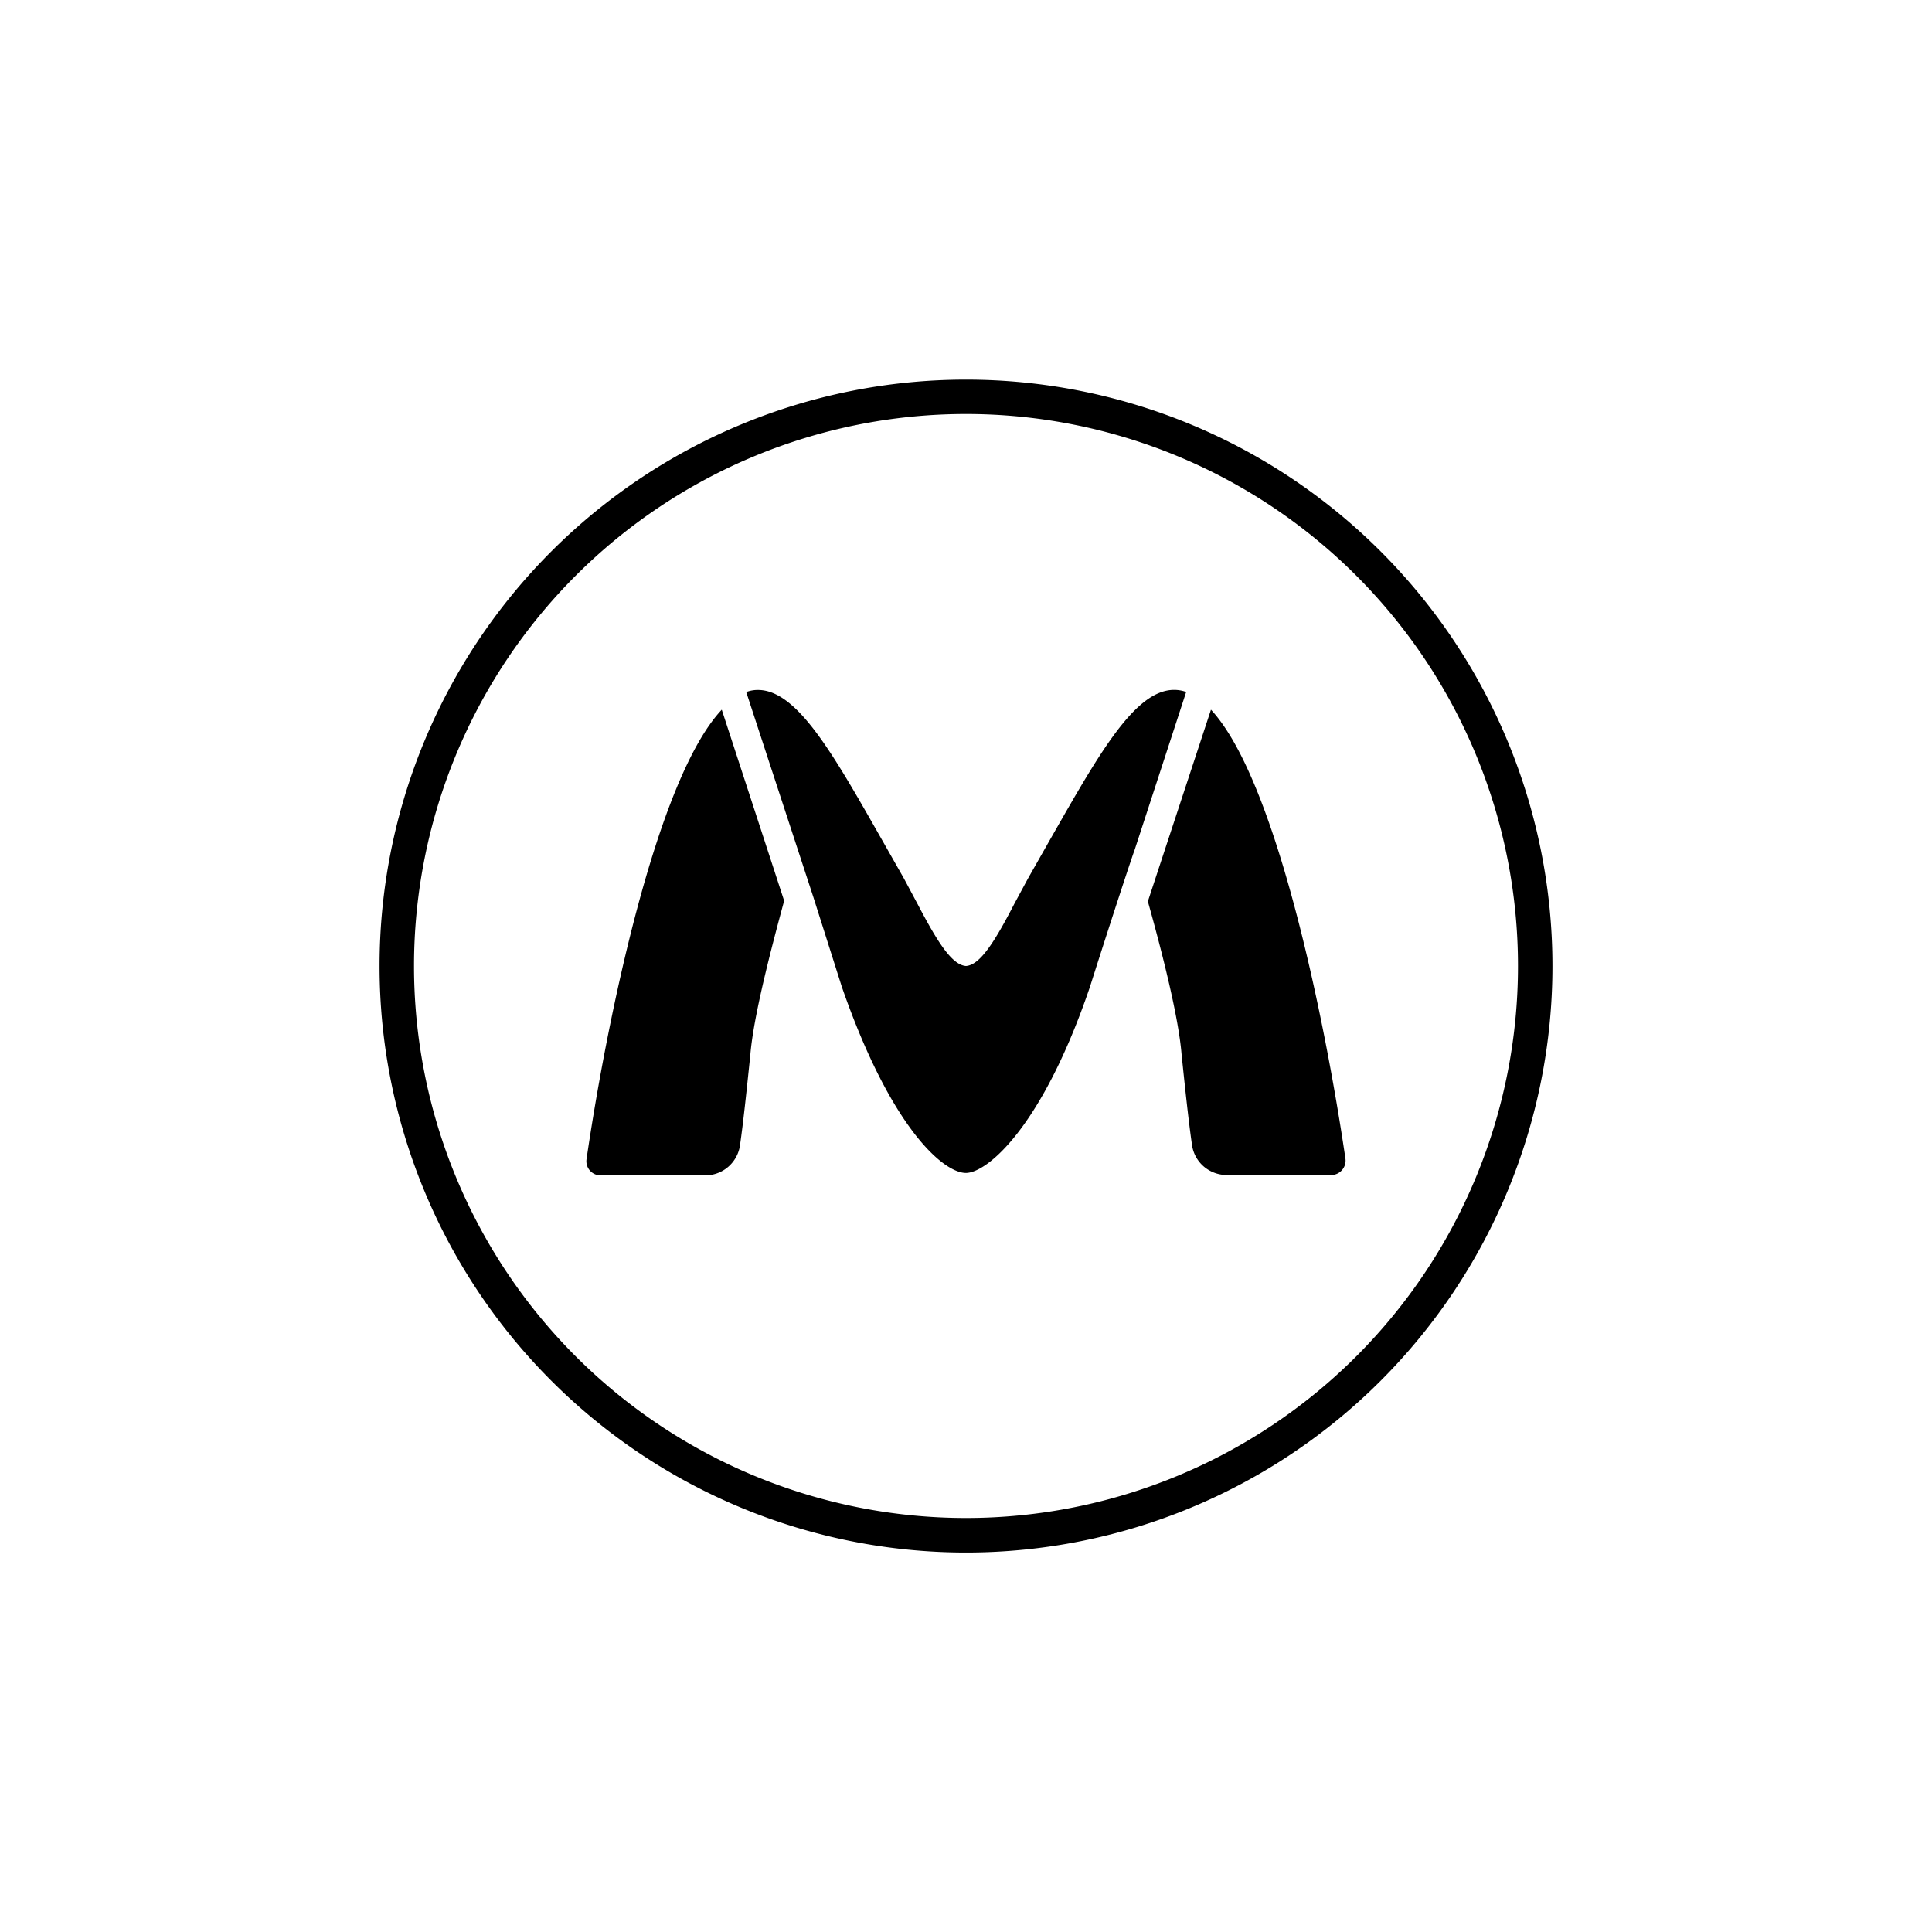
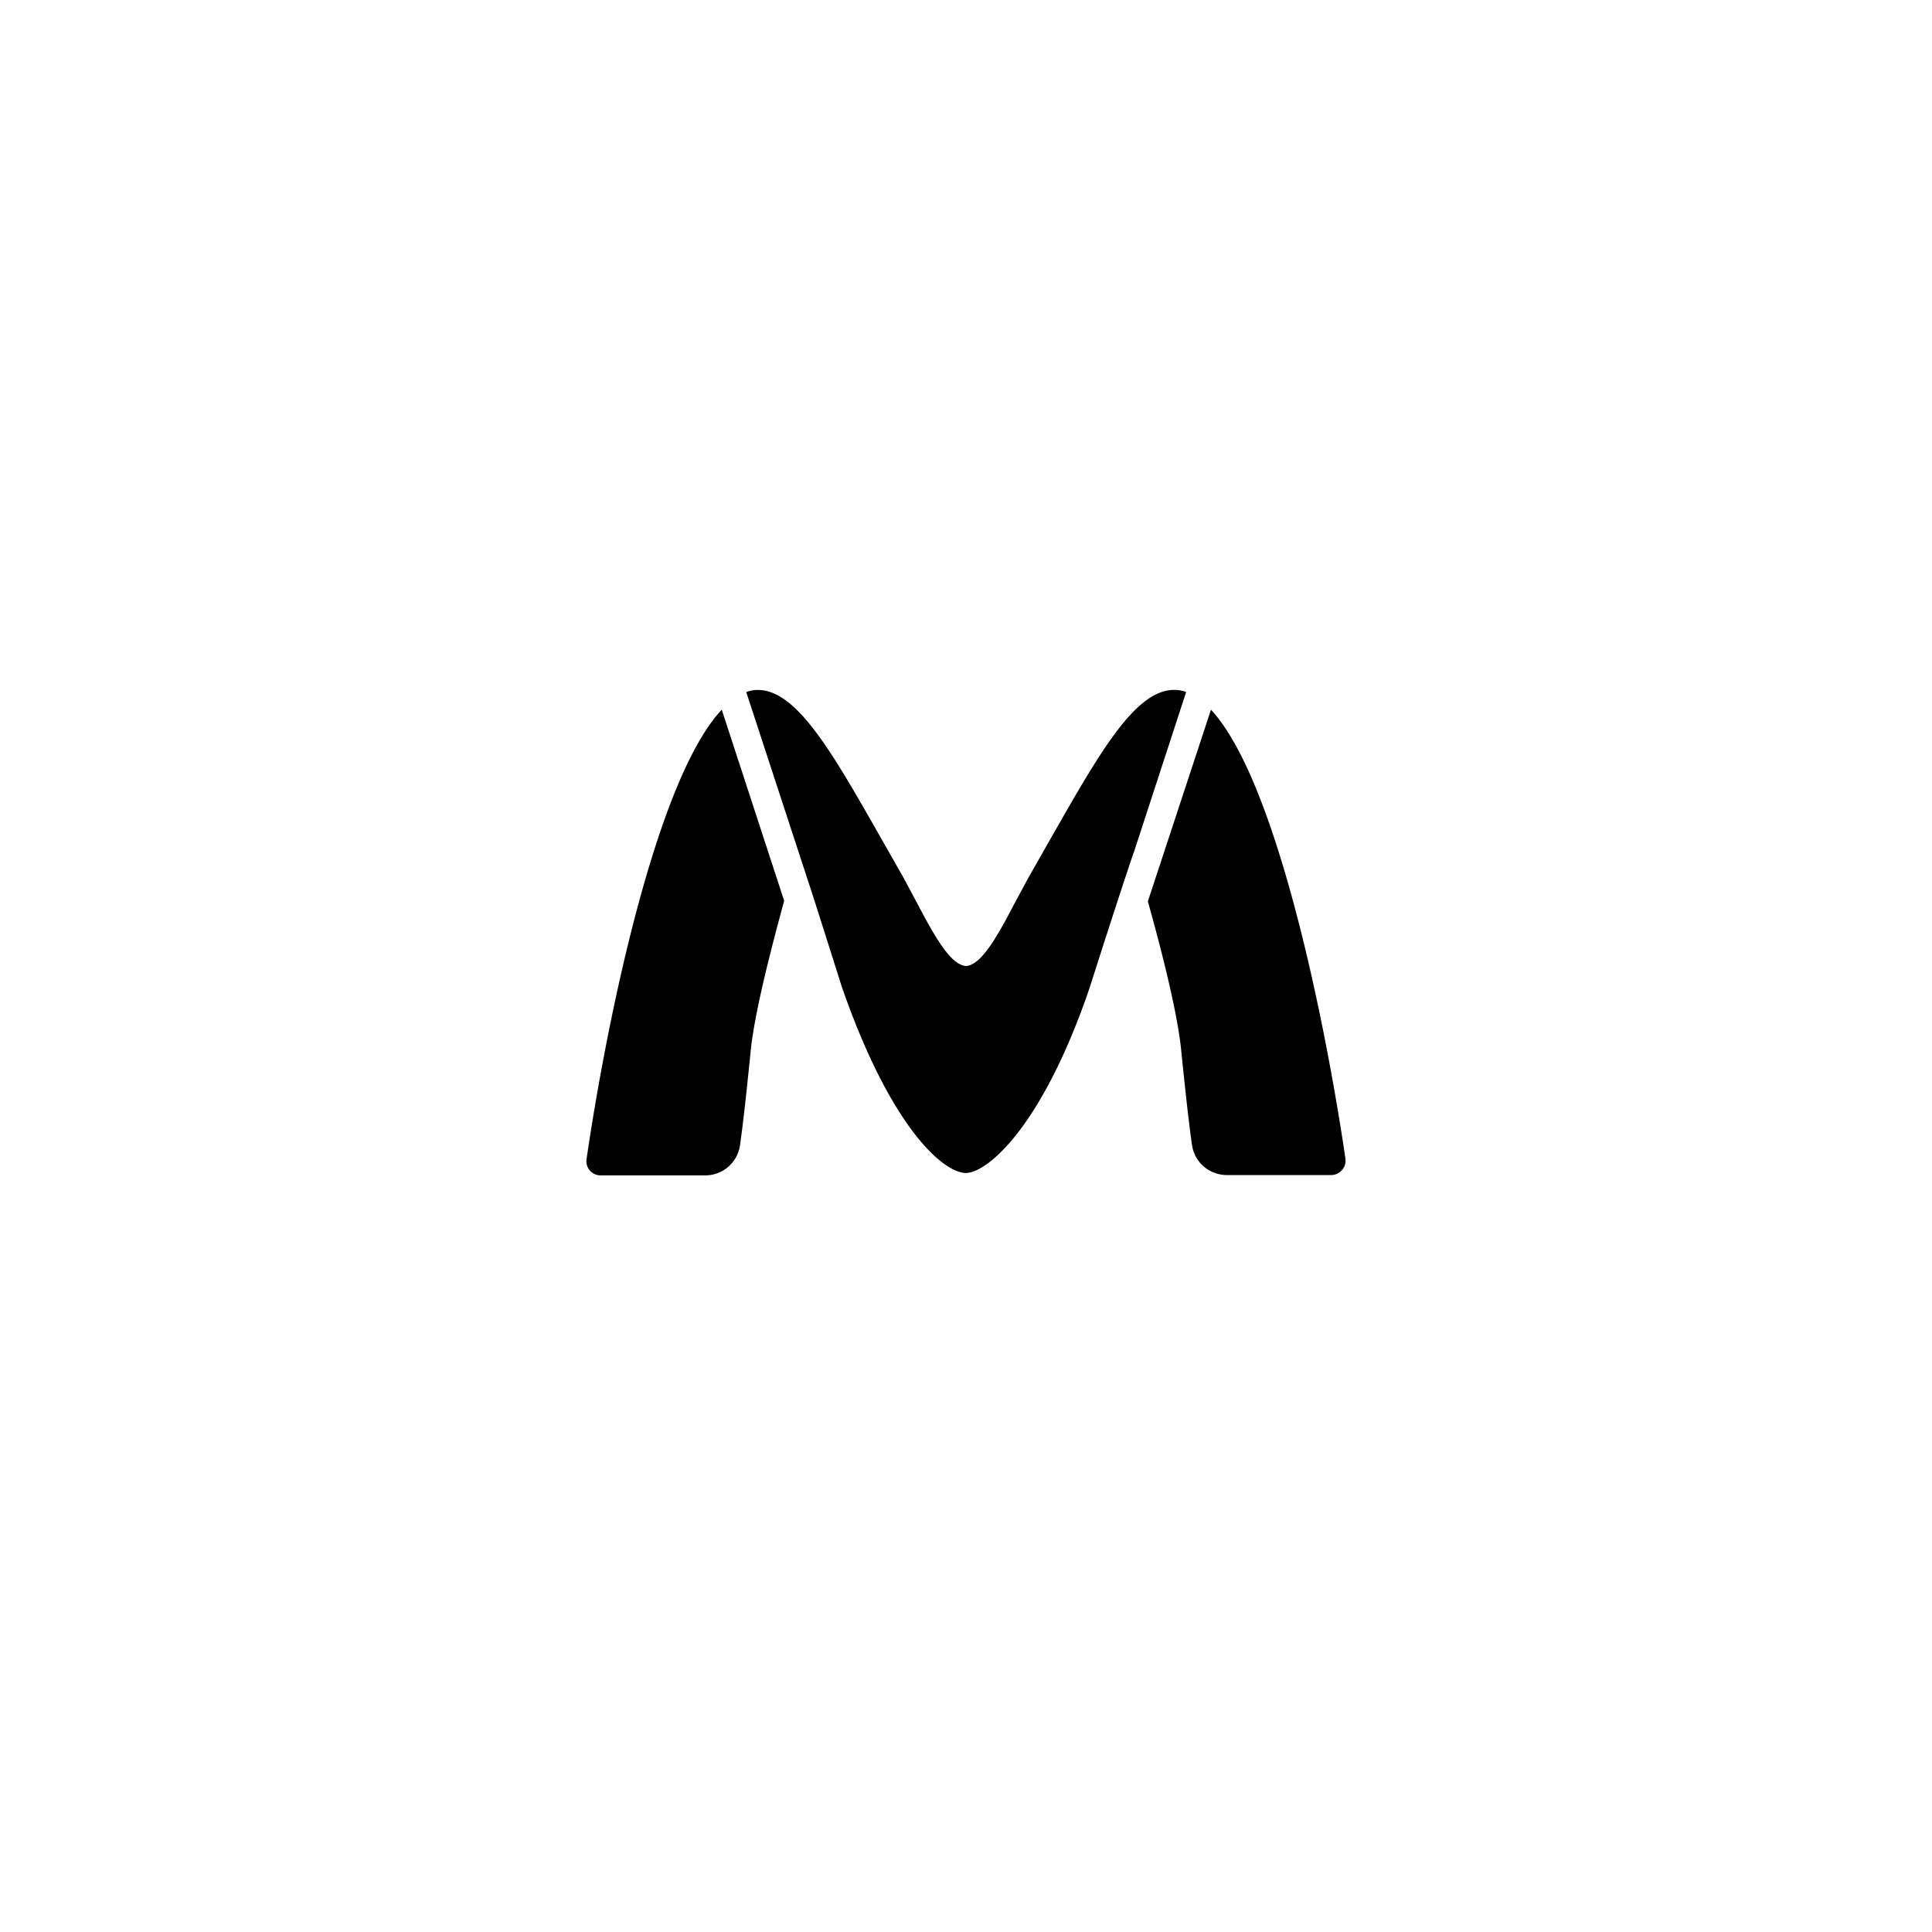
<svg xmlns="http://www.w3.org/2000/svg" width="800" height="800" viewBox="0 0 24 24">
  <path fill="currentColor" d="M14.083 10.594v-.004c-.103.3-.347 1.05-.544 1.671c-.596 1.753-1.282 2.31-1.54 2.31c-.278 0-.933-.557-1.542-2.314l-.351-1.106l-.836-2.554a.4.4 0 0 1 .146-.026c.484 0 .93.789 1.525 1.835l.287.505l.172.322c.236.45.42.754.6.767c.18-.013.364-.317.6-.772l.171-.317l.287-.505C13.655 9.36 14.1 8.57 14.585 8.57q.079 0 .15.026zm.175.6c.176.626.382 1.436.42 1.903c.043.416.086.823.129 1.123c.03.218.214.377.437.377h1.29a.18.18 0 0 0 .18-.201c-.257-1.749-.865-4.715-1.671-5.58l-.784 2.382zM7.286 14.4c.257-1.753.87-4.723 1.68-5.584l.775 2.374c-.171.63-.381 1.44-.42 1.911c-.043.416-.085.823-.128 1.123a.436.436 0 0 1-.437.377h-1.29a.176.176 0 0 1-.18-.201" />
-   <path fill="currentColor" fill-rule="evenodd" d="M12 19.286a7.285 7.285 0 1 0 0-14.57a7.285 7.285 0 0 0 0 14.57m0-.429a6.857 6.857 0 1 0 0-13.714a6.857 6.857 0 0 0 0 13.714" clip-rule="evenodd" />
</svg>